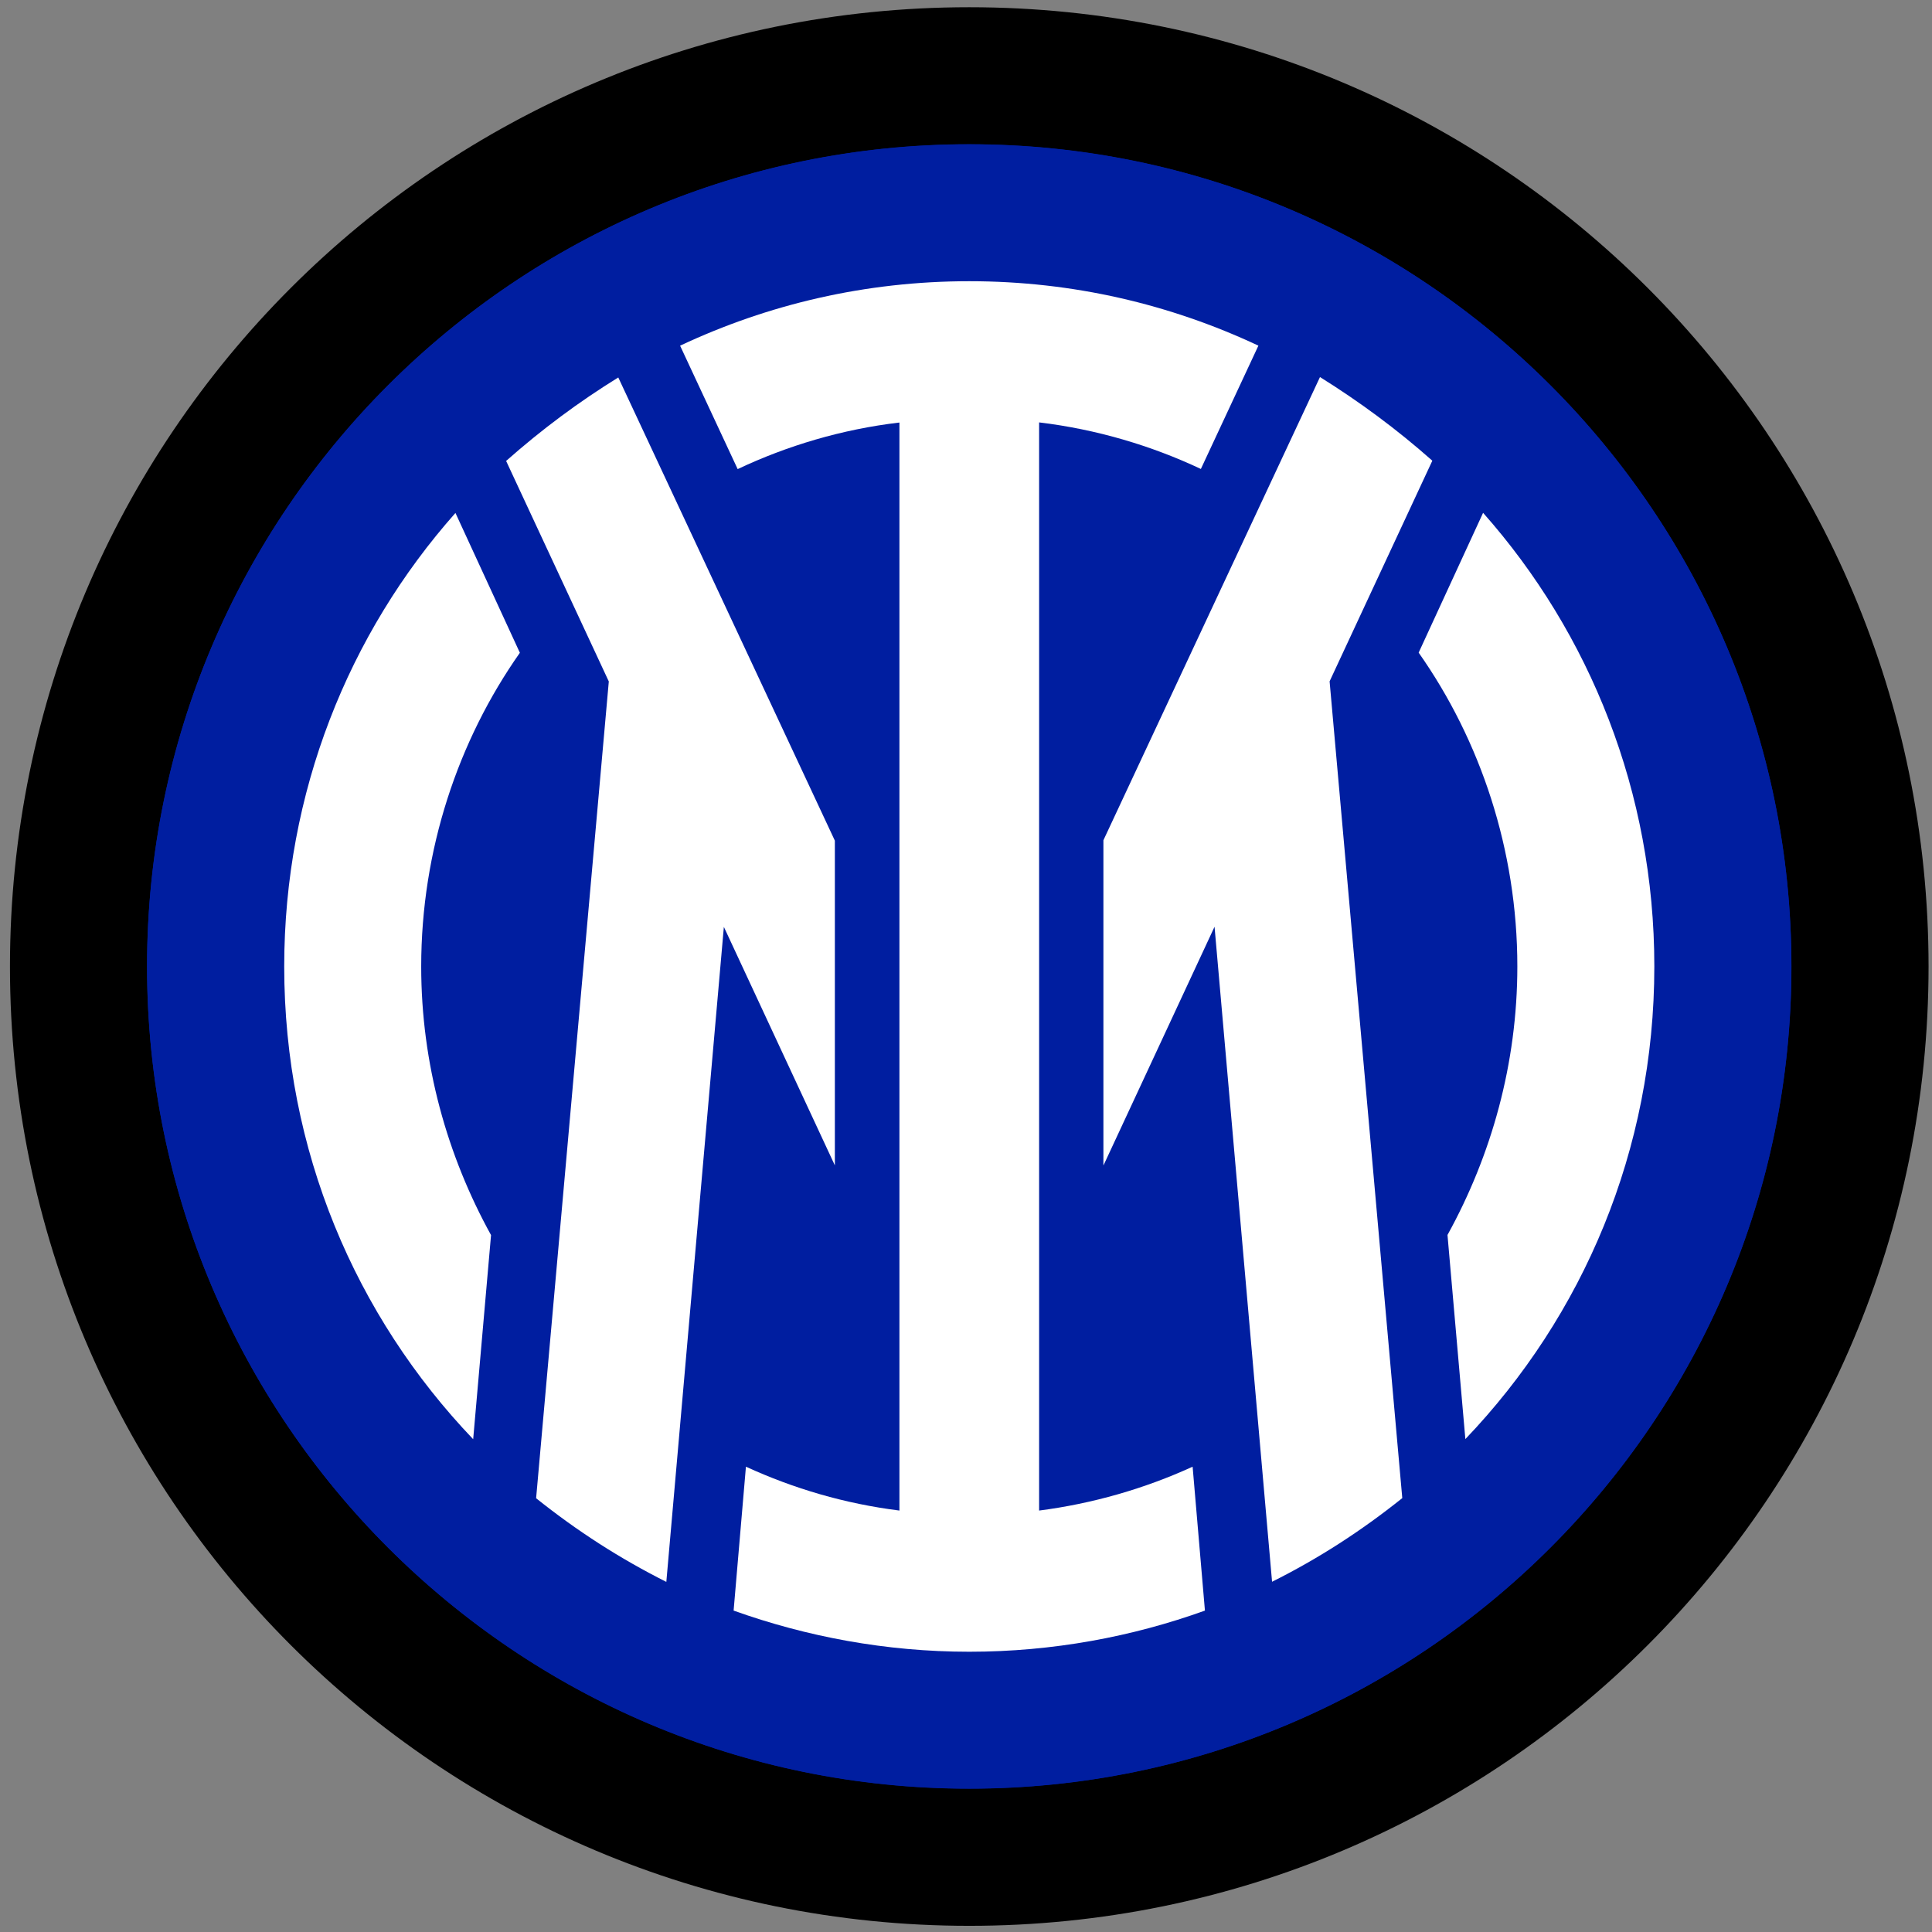
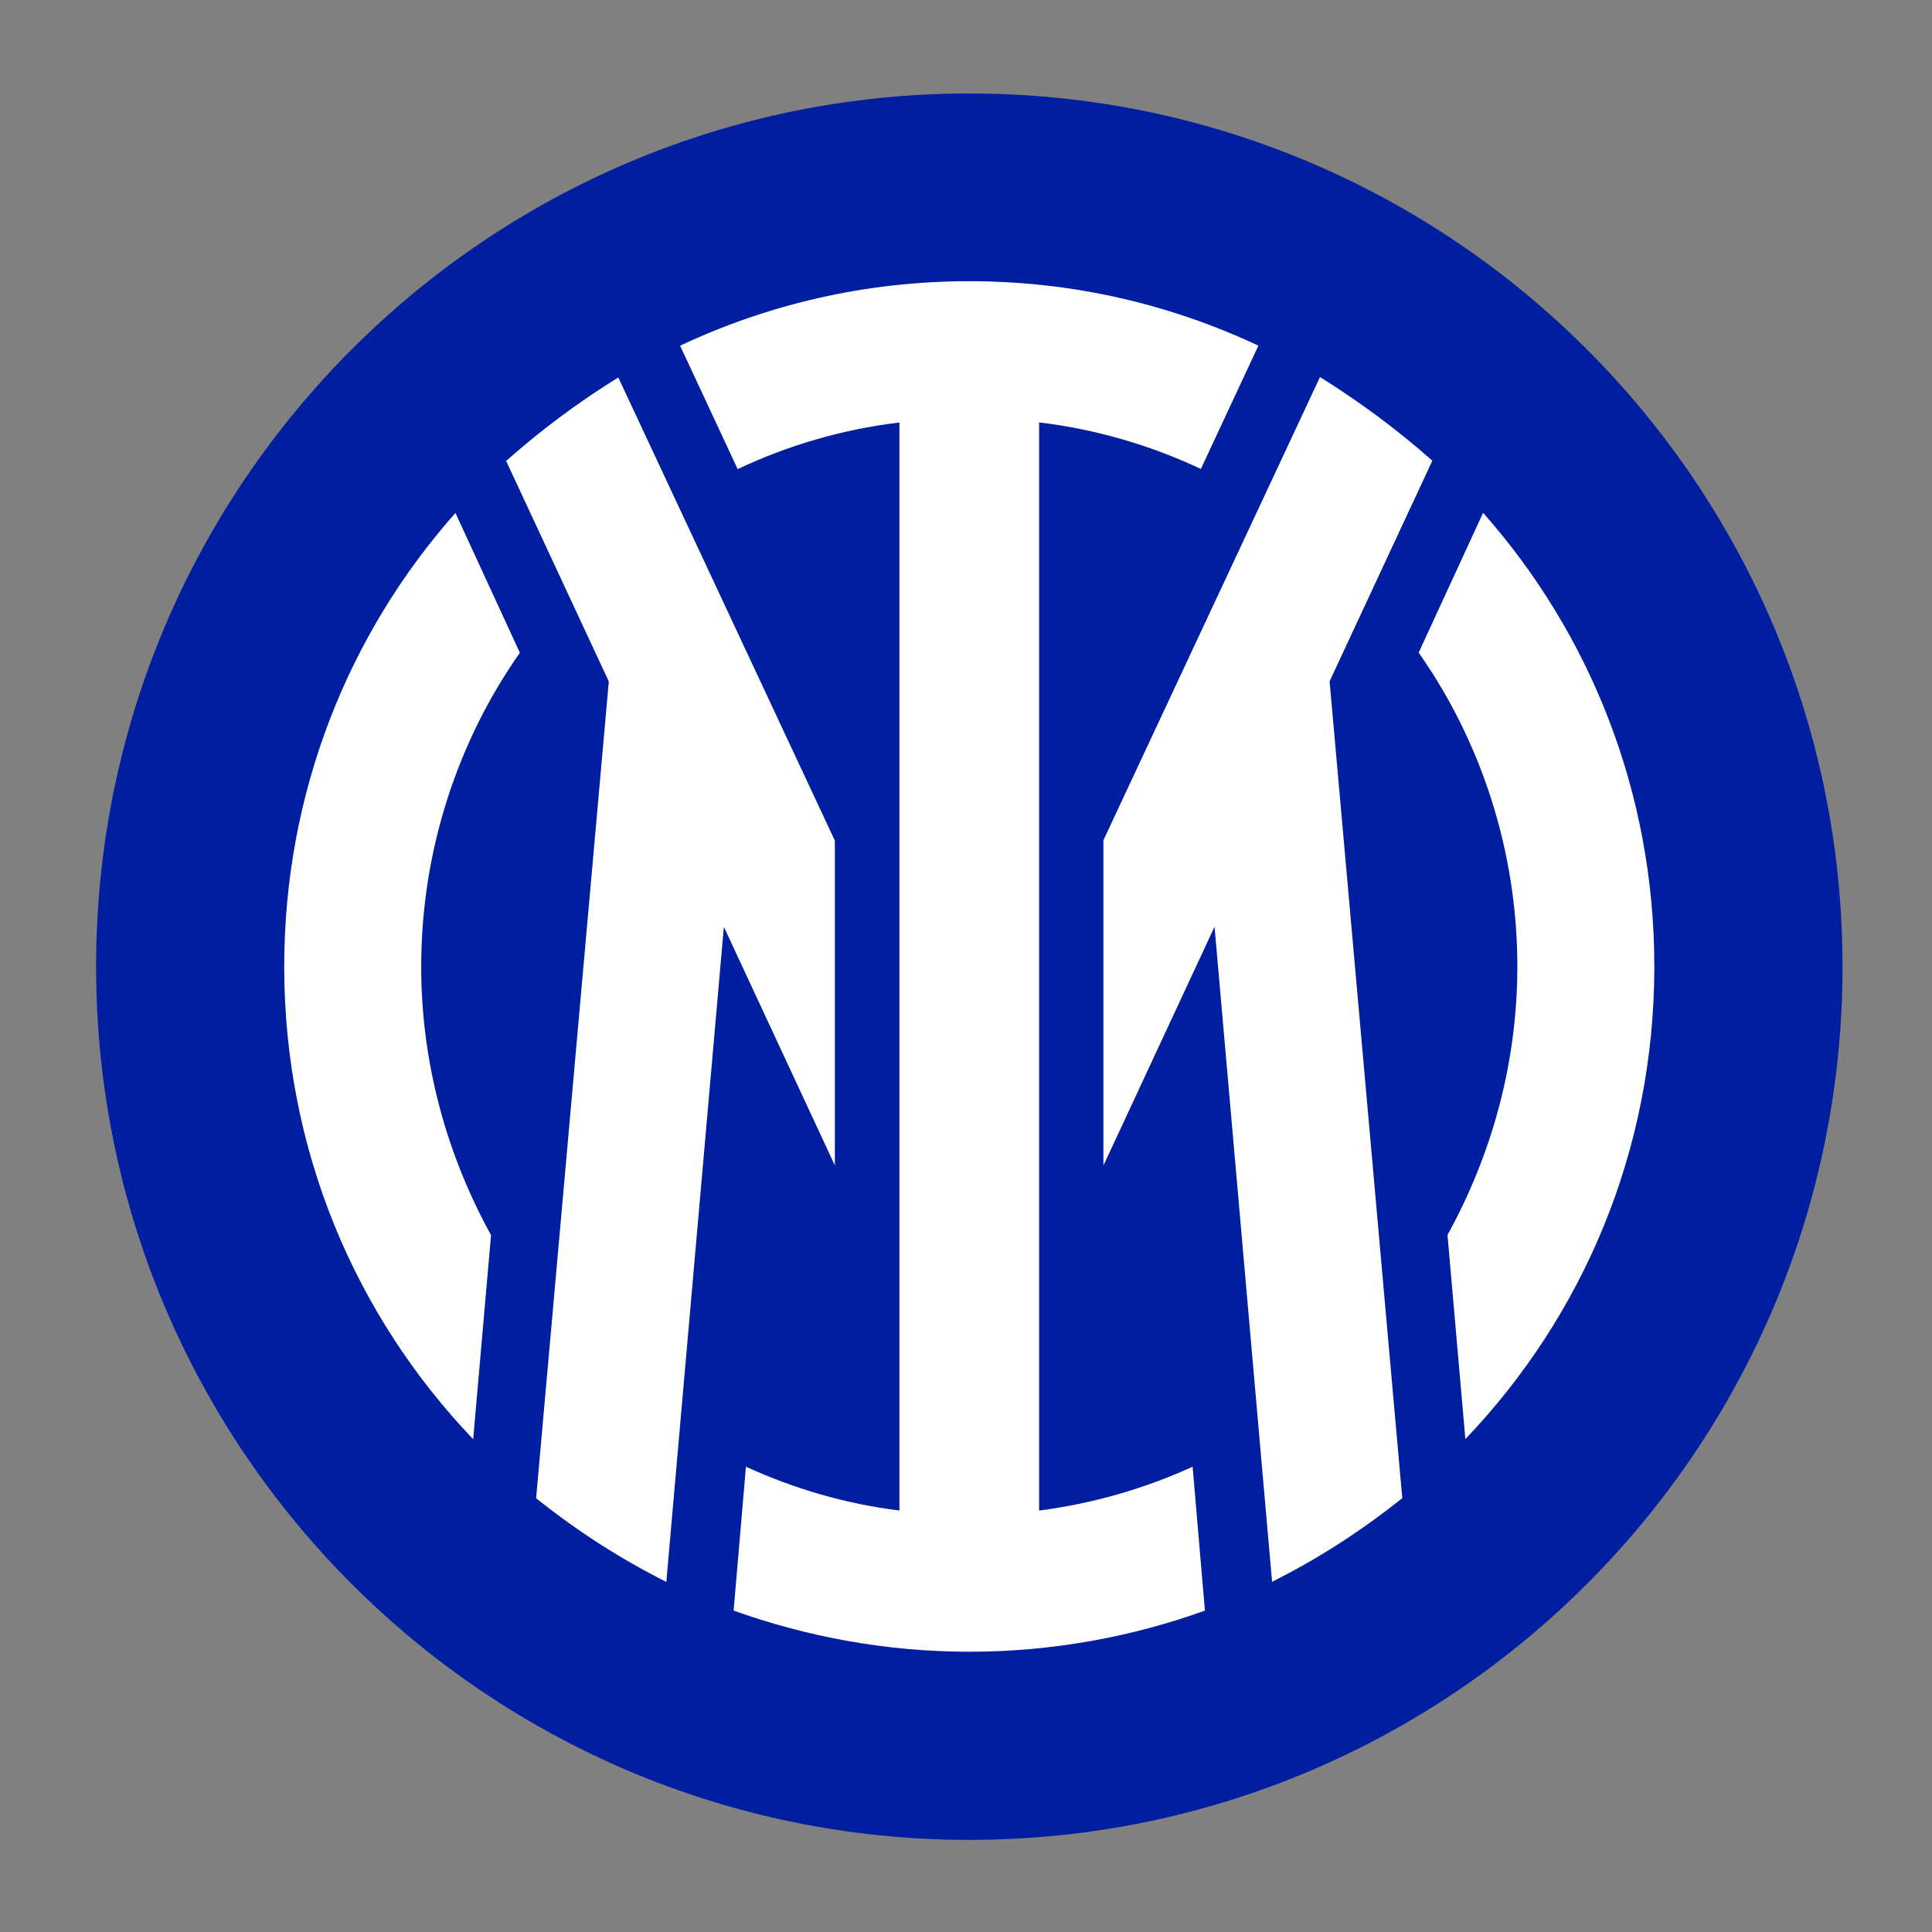
<svg xmlns="http://www.w3.org/2000/svg" width="155" height="155" viewBox="0 0 155 155" fill="none">
  <rect x="0" y="0" width="155" height="155" fill="#808080" stroke="none" />
  <path d="M77.765 147.61C116.456 147.61 147.821 116.245 147.821 77.554C147.821 38.864 116.456 7.499 77.765 7.499C39.075 7.499 7.71 38.864 7.71 77.554C7.71 116.245 39.075 147.61 77.765 147.61Z" fill="#001EA0" />
-   <path d="M77.761 0.58C35.213 0.58 0.799 34.995 0.799 77.543C0.799 120.091 35.213 154.505 77.761 154.505C120.309 154.505 154.724 120.091 154.724 77.543C154.724 34.995 120.309 0.58 77.761 0.58ZM77.761 143.504C41.371 143.504 11.8 113.933 11.8 77.543C11.8 41.152 41.371 11.581 77.761 11.581C114.152 11.581 143.723 41.152 143.723 77.543C143.723 113.933 114.152 143.504 77.761 143.504Z" fill="black" />
-   <path d="M77.758 11.57C41.367 11.57 11.796 41.141 11.796 77.531C11.796 113.922 41.367 143.493 77.758 143.493C114.148 143.493 143.719 113.922 143.719 77.531C143.719 41.141 114.148 11.57 77.758 11.57ZM39.38 99.088L37.946 115.464C28.488 105.571 22.776 92.268 22.776 77.531C22.776 63.566 27.945 50.817 36.513 41.141L41.682 52.359C36.73 59.396 33.765 68.192 33.765 77.531C33.765 85.34 35.85 92.702 39.369 99.077L39.38 99.088ZM53.454 126.899C49.718 125.031 46.308 122.827 43.007 120.188L48.839 54.661L40.596 36.96C43.452 34.429 46.428 32.236 49.61 30.249L66.985 67.41V93.463L58.08 74.328L53.465 126.878L53.454 126.899ZM77.758 132.503C71.046 132.503 64.672 131.297 58.851 129.202L59.839 117.658C63.684 119.417 67.756 120.622 72.154 121.176V33.886C67.539 34.44 63.141 35.754 59.177 37.622L54.562 27.729C61.599 24.428 69.407 22.56 77.758 22.56C86.109 22.56 93.917 24.428 100.954 27.729L96.339 37.622C92.386 35.754 87.988 34.429 83.361 33.886V121.176C87.651 120.622 91.832 119.417 95.676 117.658L96.664 129.202C90.833 131.287 84.458 132.503 77.758 132.503ZM102.051 126.899L97.435 74.35L88.531 93.484V67.432L105.906 30.27C109.099 32.247 112.063 34.451 114.919 36.981L106.677 54.683L112.509 120.21C109.207 122.849 105.797 125.042 102.062 126.921L102.051 126.899ZM117.547 115.464L116.114 99.088C119.633 92.713 121.718 85.35 121.718 77.542C121.718 68.192 118.753 59.407 113.801 52.37L118.97 41.152C127.549 50.828 132.708 63.577 132.708 77.542C132.708 92.279 126.995 105.582 117.537 115.475L117.547 115.464Z" fill="#001EA0" />
+   <path d="M77.758 11.57C41.367 11.57 11.796 41.141 11.796 77.531C11.796 113.922 41.367 143.493 77.758 143.493C114.148 143.493 143.719 113.922 143.719 77.531C143.719 41.141 114.148 11.57 77.758 11.57ZM39.38 99.088L37.946 115.464C28.488 105.571 22.776 92.268 22.776 77.531C22.776 63.566 27.945 50.817 36.513 41.141L41.682 52.359C36.73 59.396 33.765 68.192 33.765 77.531C33.765 85.34 35.85 92.702 39.369 99.077L39.38 99.088ZM53.454 126.899C49.718 125.031 46.308 122.827 43.007 120.188L48.839 54.661L40.596 36.96C43.452 34.429 46.428 32.236 49.61 30.249L66.985 67.41V93.463L58.08 74.328L53.465 126.878L53.454 126.899ZM77.758 132.503C71.046 132.503 64.672 131.297 58.851 129.202L59.839 117.658C63.684 119.417 67.756 120.622 72.154 121.176V33.886C67.539 34.44 63.141 35.754 59.177 37.622L54.562 27.729C61.599 24.428 69.407 22.56 77.758 22.56C86.109 22.56 93.917 24.428 100.954 27.729L96.339 37.622V121.176C87.651 120.622 91.832 119.417 95.676 117.658L96.664 129.202C90.833 131.287 84.458 132.503 77.758 132.503ZM102.051 126.899L97.435 74.35L88.531 93.484V67.432L105.906 30.27C109.099 32.247 112.063 34.451 114.919 36.981L106.677 54.683L112.509 120.21C109.207 122.849 105.797 125.042 102.062 126.921L102.051 126.899ZM117.547 115.464L116.114 99.088C119.633 92.713 121.718 85.35 121.718 77.542C121.718 68.192 118.753 59.407 113.801 52.37L118.97 41.152C127.549 50.828 132.708 63.577 132.708 77.542C132.708 92.279 126.995 105.582 117.537 115.475L117.547 115.464Z" fill="#001EA0" />
  <path d="M37.962 115.466L39.395 99.089C35.877 92.715 33.792 85.352 33.792 77.544C33.792 68.194 36.756 59.408 41.708 52.371L36.539 41.153C27.96 50.829 22.802 63.578 22.802 77.544C22.802 92.28 28.514 105.583 37.972 115.476L37.962 115.466ZM117.552 115.466C127.011 105.572 132.723 92.269 132.723 77.533C132.723 63.567 127.554 50.818 118.985 41.142L113.816 52.36C118.768 59.397 121.733 68.194 121.733 77.533C121.733 85.341 119.648 92.704 116.129 99.078L117.563 115.455L117.552 115.466ZM40.601 36.972L48.843 54.673L43.011 120.2C46.313 122.839 49.723 125.033 53.458 126.912L58.074 74.362L66.979 93.497V67.444L49.603 30.283C46.41 32.259 43.446 34.464 40.59 36.994L40.601 36.972ZM88.535 93.486L97.44 74.351L102.055 126.901C105.791 125.033 109.201 122.828 112.502 120.19L106.671 54.663L114.913 36.961C112.057 34.431 109.081 32.237 105.9 30.25L88.524 67.412V93.464L88.535 93.486ZM54.566 27.741L59.181 37.635C63.134 35.767 67.532 34.442 72.159 33.899V121.189C67.76 120.635 63.688 119.429 59.844 117.67L58.856 129.214C64.687 131.299 71.062 132.515 77.762 132.515C84.463 132.515 90.848 131.31 96.669 129.214L95.681 117.67C91.836 119.429 87.655 120.635 83.366 121.189V33.888C87.981 34.442 92.379 35.756 96.343 37.624L100.958 27.731C93.921 24.429 86.113 22.561 77.762 22.561C69.411 22.561 61.603 24.429 54.566 27.731V27.741Z" fill="white" />
</svg>